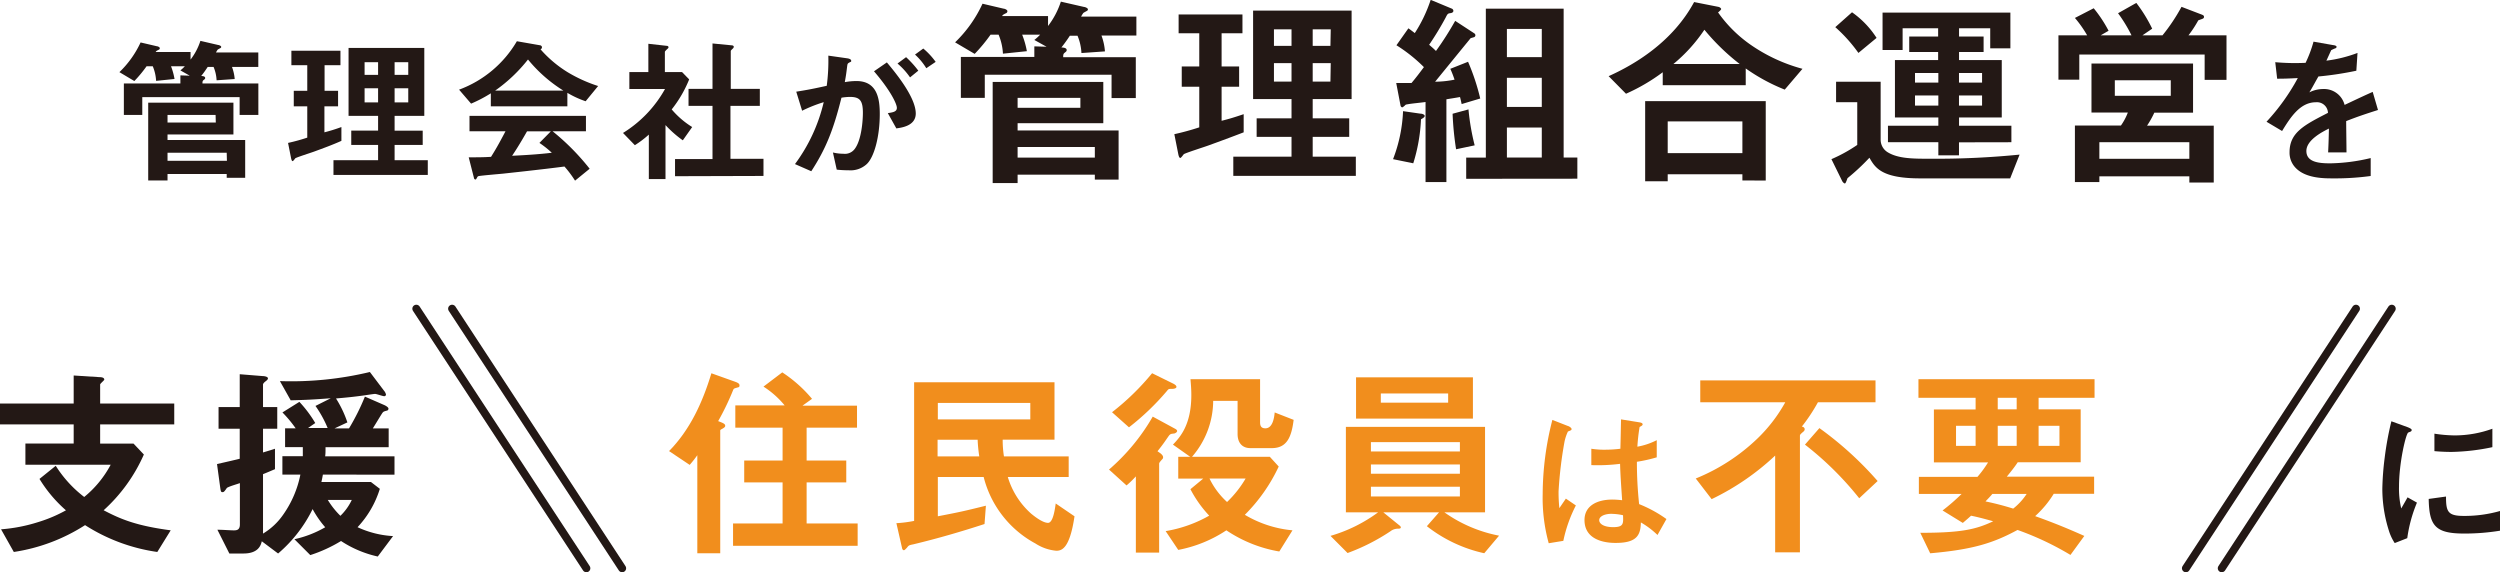
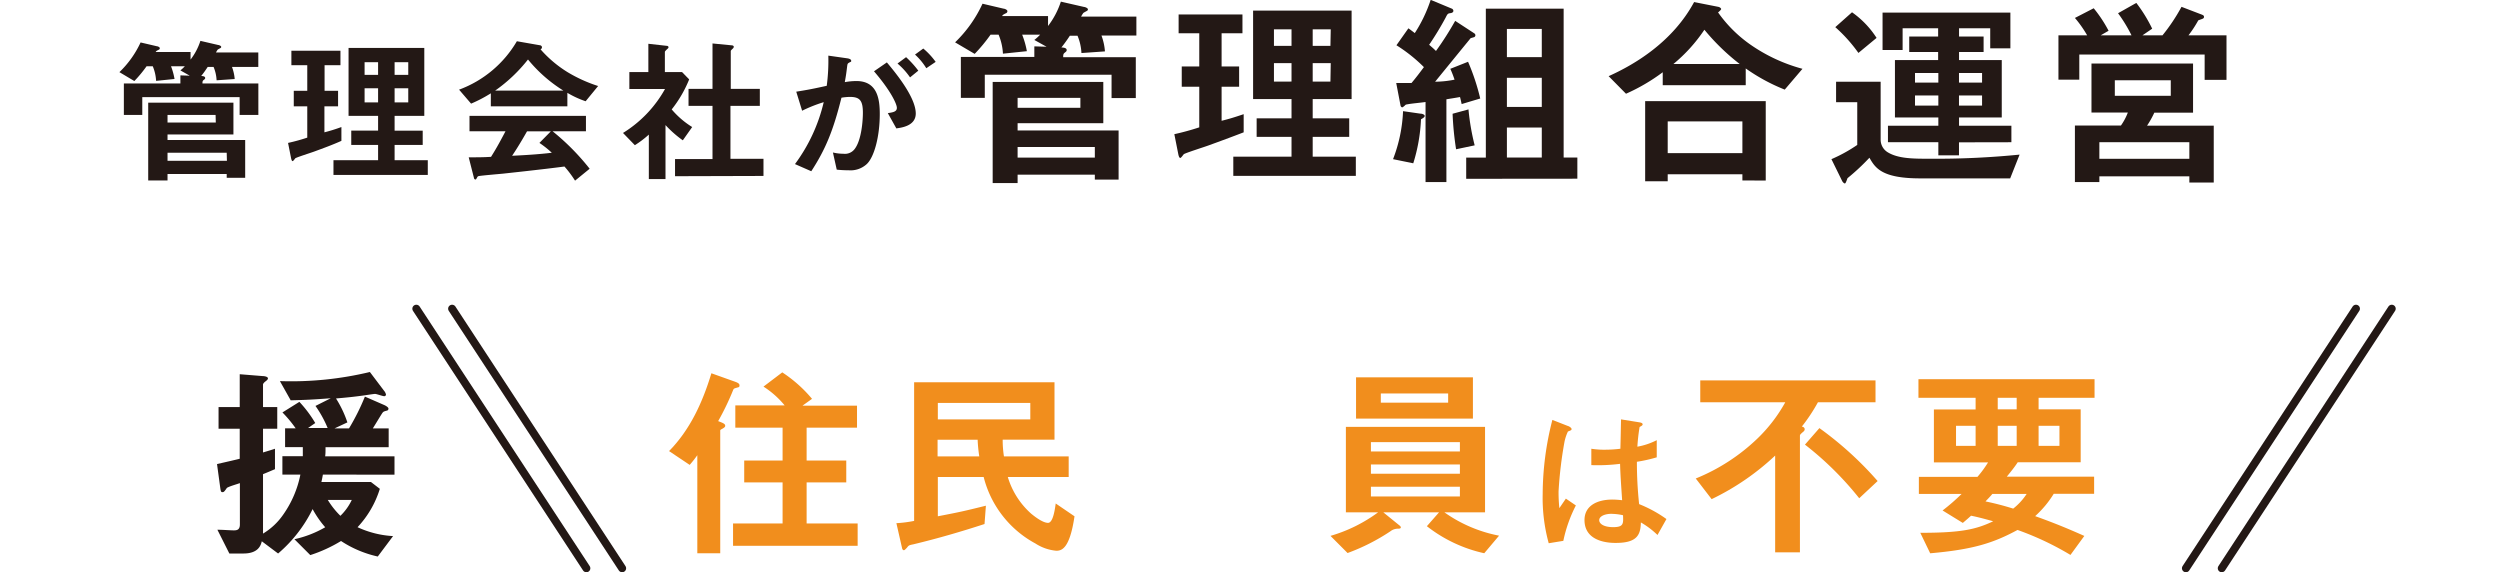
<svg xmlns="http://www.w3.org/2000/svg" width="472.31" height="108.11" viewBox="0 0 472.31 108.11">
  <defs>
    <style>.cls-1{fill:#231815;}.cls-2{fill:#f18e1d;}.cls-3{fill:none;stroke:#231815;stroke-linecap:round;stroke-miterlimit:10;stroke-width:1.5px;}</style>
  </defs>
  <g id="レイヤー_2" data-name="レイヤー 2">
    <g id="SP_obj">
      <path class="cls-1" d="M43.83,12.65a8.48,8.48,0,0,1,.51,2.28l-3.42.24a7.33,7.33,0,0,0-.57-2.52H39.24c-.54.81-.78,1.14-1.23,1.71.3,0,.75.06.75.36,0,.12,0,.18-.24.36s-.27.27-.27.69H48.81v5.94H45.27V18.35H26.88v3.36H23.4V15.77H34.08V14.24l1.77.06-1.77-1a7.91,7.91,0,0,0,.84-.78H32.31a12.36,12.36,0,0,1,.66,2.4l-3.48.36a8.12,8.12,0,0,0-.63-2.76H27.69a23.82,23.82,0,0,1-2.31,2.79l-2.82-1.68a18.65,18.65,0,0,0,4-5.61l3.09.72c.12,0,.54.15.54.36a.3.3,0,0,1-.21.3c-.42.21-.45.24-.57.42H36v1.44a11.58,11.58,0,0,0,1.86-3.54l3.36.78c.12,0,.57.15.57.36s-.12.18-.66.51a5.22,5.22,0,0,0-.33.54h8v2.73Zm-1,20.94v-.72H31.65V34.1H28V19.4H44.1v6H31.65v1.05H46.32v7.14Zm-2.1-11.88H31.65v1.44h9.12Zm2.1,7.14H31.65v1.53H42.87Z" />
      <path class="cls-1" d="M59.34,28.64c-.57.21-3.3,1.08-3.54,1.26-.06.06-.39.54-.51.54s-.21-.15-.3-.57L54.42,27c1.38-.3,2.61-.66,3.63-1V20.09H55.5V17.15h2.55V12.32h-3V9.59h9.27v2.73h-3v4.83h2.55v2.94H61.29V25a32.3,32.3,0,0,0,3.21-1v2.61C62.79,27.38,61.08,28,59.34,28.64ZM63,33.05V30.26h8.43V27.38H66.36v-2.7h5.07V21.89H65.85V9.05H80.16V21.89H74.55v2.79h5.31v2.7H74.55v2.88h6.27v2.79Zm8.43-21.3H68.88v2.4h2.55Zm0,4.92H68.88v2.67h2.55Zm5.7-4.92H74.55v2.4h2.58Zm0,4.92H74.55v2.67h2.58Z" />
      <path class="cls-1" d="M110.64,19.13a18.06,18.06,0,0,1-3.45-1.59v2.55H92.73V17.63A26.16,26.16,0,0,1,89,19.58l-2.27-2.64A21.11,21.11,0,0,0,97.65,7.79l4.29.75c.24,0,.45.18.45.39a.43.43,0,0,1-.27.39,22.38,22.38,0,0,0,5.07,4.29A27.27,27.27,0,0,0,113,16.25Zm-2,15a20.67,20.67,0,0,0-2-2.67C102.57,32,95.82,32.72,95,32.81c-.63.06-3.8.33-4.53.45a.4.4,0,0,0-.3.21c-.18.36-.27.45-.36.45a.33.33,0,0,1-.26-.27l-1-3.93c1.88,0,2.72,0,4.22-.09.75-1.2,1.38-2.25,2.73-4.83h-6.8V21.89h22V24.8H104.4a44.39,44.39,0,0,1,7,7.08ZM99.75,11.24a29.22,29.22,0,0,1-6.21,5.88h12.9A27.23,27.23,0,0,1,99.75,11.24ZM101.91,27l2.16-2.19h-4.5c-1.41,2.49-2.28,3.81-2.82,4.62,2.52-.12,5-.27,7.5-.57A18.15,18.15,0,0,0,101.91,27Z" />
      <path class="cls-1" d="M129,26.51a20.64,20.64,0,0,1-3.27-2.88v10.2h-3.15v-8.4a19,19,0,0,1-2.64,2l-2.24-2.31a22.77,22.77,0,0,0,7.94-8.31H118.9V13.61h3.59V8.27l3.48.39c.18,0,.33.12.33.27a.43.43,0,0,1-.21.3c-.42.42-.48.48-.48.6v3.78h3.24L130.2,15a22.78,22.78,0,0,1-3.3,5.67A16.23,16.23,0,0,0,130.77,24Zm-1.47,6.78V30.05h7.08V20h-4.53V16.79h4.53V8.21l3.69.36c.15,0,.33.12.33.27a.48.48,0,0,1-.15.3c-.24.24-.42.39-.42.51v7.14h5.49V20H138v10h6.24v3.24Z" />
      <path class="cls-1" d="M163.75,31a4.52,4.52,0,0,1-3.42,1.17,21.11,21.11,0,0,1-2.25-.12l-.72-3.24a8.83,8.83,0,0,0,2,.24,2.3,2.3,0,0,0,2.06-.84c1.35-1.68,1.6-5.46,1.6-6.9,0-2.31-.58-3-2.44-3a9.9,9.9,0,0,0-1.61.15c-1.53,6.15-3,9.75-5.7,13.89L150.19,31a31.84,31.84,0,0,0,5.43-11.7,26.87,26.87,0,0,0-4.08,1.62l-1.11-3.6c2.28-.36,3.3-.57,5.76-1.11a35.9,35.9,0,0,0,.3-5.7l3.59.51c.4.06.73.21.73.45s0,.15-.33.33-.36.24-.42.63c-.15,1.2-.21,1.74-.46,3.09a12.64,12.64,0,0,1,2.19-.21c4.05,0,4.42,3.57,4.42,6.24C166.21,25.82,165.15,29.69,163.75,31Zm5.57-6.78-1.59-2.85c1.08-.15,1.71-.3,1.71-1s-1.14-3.21-4.32-6.9l2.43-1.68c1.38,1.65,5.46,6.48,5.46,9.66C173,23.75,170.43,24.11,169.32,24.26Zm2.61-9.6A13.4,13.4,0,0,0,169.56,12l1.62-1.2a18.48,18.48,0,0,1,2.31,2.55ZM175,12.89a11.91,11.91,0,0,0-2.13-2.58l1.56-1.14a13.67,13.67,0,0,1,2.34,2.52Z" />
      <path class="cls-1" d="M208.09,6.71a10.72,10.72,0,0,1,.66,3l-4.44.31a9.72,9.72,0,0,0-.74-3.27h-1.45a26.94,26.94,0,0,1-1.6,2.22c.39,0,1,.08,1,.47,0,.16,0,.23-.31.47s-.35.35-.35.89h13.72v7.73H210V14.12H186.05v4.37h-4.52V10.76h13.88v-2l2.31.07-2.31-1.28a10.21,10.21,0,0,0,1.1-1h-3.4A16.21,16.21,0,0,1,194,9.67l-4.52.47a10.78,10.78,0,0,0-.82-3.59h-1.52a30.73,30.73,0,0,1-3,3.63L180.44,8A24.19,24.19,0,0,0,185.62.7l4,.94c.16,0,.7.19.7.47a.4.4,0,0,1-.27.39c-.55.27-.58.31-.74.54H198V4.91a15.23,15.23,0,0,0,2.42-4.6l4.37,1c.15,0,.74.19.74.46s-.16.24-.86.67a6.6,6.6,0,0,0-.43.7h10.45V6.71Zm-1.25,27.22V33H192.25v1.59h-4.71V15.48h20.9v7.8H192.25v1.37h19.08v9.28Zm-2.73-15.44H192.25v1.87h11.86Zm2.73,9.28H192.25v2h14.59Z" />
      <path class="cls-1" d="M228.25,27.5c-.74.27-4.29,1.4-4.6,1.63-.08.08-.51.71-.66.71s-.28-.2-.39-.75l-.74-3.74a48.65,48.65,0,0,0,4.71-1.29V16.38h-3.31V12.56h3.31V6.28h-3.9V2.73h12.06V6.28h-3.94v6.28h3.31v3.82h-3.31v6.44c1.44-.36,2.34-.63,4.17-1.25V25C232.74,25.86,230.51,26.68,228.25,27.5ZM233,33.23V29.6h11V25.86h-6.59V22.35H244V18.72h-7.26V2h18.61V18.72H248v3.63h6.9v3.51H248V29.6h8.15v3.63ZM244,5.54h-3.32V8.66H244Zm0,6.39h-3.32v3.48H244Zm7.41-6.39H248V8.66h3.35Zm0,6.39H248v3.48h3.35Z" />
      <path class="cls-1" d="M268.46,22.54A32.33,32.33,0,0,1,267,30.85l-3.82-.78A28.32,28.32,0,0,0,265.07,21l3.27.47c.39,0,.82.2.82.43S268.85,22.31,268.46,22.54Zm7.68-2.88c-.07-.35-.23-1.06-.31-1.33-.86.16-1.87.31-2.57.43V34.4h-3.94V19.27c-1,.15-2.58.27-3.55.46a.46.46,0,0,0-.35.2c-.24.19-.39.35-.51.35s-.27-.16-.31-.31l-.82-4.29c1.09,0,1.48,0,2.89,0,.89-1.06,1.6-2,2.34-3a29.23,29.23,0,0,0-5.19-4.13l2.26-3.2c.24.16.59.43,1.21.9a27.11,27.11,0,0,0,3-6.28l3.94,1.64a.49.49,0,0,1,.35.43c0,.31-.31.39-.46.43-.59.07-.63.11-1,.85A57.4,57.4,0,0,1,270,8.46c.78.67.82.71,1.29,1.17a59.49,59.49,0,0,0,3.63-5.69l3.58,2.34a.47.47,0,0,1,.24.39.41.41,0,0,1-.24.35l-.66.19s-5.93,7.26-6.71,8.23a19.73,19.73,0,0,0,3.67-.39A21.38,21.38,0,0,0,274,13l3.35-1.33a41.06,41.06,0,0,1,2.3,6.94Zm-1.05,8.54a57.27,57.27,0,0,1-.66-6.71l3-.82a44.24,44.24,0,0,0,1.17,6.79ZM277,33.78v-4h3.71V1.64h14.7V29.76H298v4ZM291.28,5.46h-6.59V10.8h6.59Zm0,9.24h-6.59v5.5h6.59Zm0,9.4h-6.59v5.66h6.59Z" />
      <path class="cls-1" d="M337.18,16.93a35.16,35.16,0,0,1-7.37-4v3.16H314.13V13.65a35.75,35.75,0,0,1-6.94,4.06l-3.28-3.32c4.95-2.22,12.09-6.47,16.15-14l4.56.9c.35.07.55.31.55.42s-.35.47-.59.63a25,25,0,0,0,6.16,6.12A31.49,31.49,0,0,0,340.53,13Zm-8,17.16V32.92H315.07v1.32h-4.26V19.11h22.78v15Zm0-11.16H315.07v6h14.11ZM322,5.62a30,30,0,0,1-5.85,6.47h12.52A41.35,41.35,0,0,1,322,5.62Z" />
      <path class="cls-1" d="M379.77,33.7h-17c-7.29,0-8.5-2-9.59-3.9a41.38,41.38,0,0,1-4.14,3.86c-.19.51-.35,1-.5,1s-.39-.23-.51-.46L346,30.07a28.82,28.82,0,0,0,4.88-2.69V19.31h-4V15.44h8.42v11a2.77,2.77,0,0,0,1.29,2.3c2,1.25,4.88,1.25,8.08,1.25a160.1,160.1,0,0,0,16.88-.78ZM351.1,10a28.44,28.44,0,0,0-4.37-4.87l3.16-2.81a17.35,17.35,0,0,1,4.64,4.84Zm19,16.89v2.46h-3.9V26.87h-9.52V23.75h9.52V22.19H358V11.35h8.16V9.83H360.7V6.9h5.46V5.34h-6.71v4.1h-3.79V2.38h24.15V9.13H376V5.34h-5.89V6.9h4.64V9.83h-4.64v1.52h8.07V22.19h-8.07v1.56H380v3.12Zm-3.9-13.1h-4.41V15.6h4.41Zm0,4.25h-4.41v1.91h4.41Zm8.26-4.25h-4.36V15.6h4.36Zm0,4.25h-4.36v1.91h4.36Z" />
      <path class="cls-1" d="M416.51,15.09V10.3H392.83v4.75h-3.94V6.67h5.42A21.15,21.15,0,0,0,392,3.39l3.55-1.83a24.47,24.47,0,0,1,2.81,4.25l-1.48.86h5.81a27.63,27.63,0,0,0-2.54-4.17L403.6.55a27.82,27.82,0,0,1,3,4.87l-1.83,1.25h3.78a34.76,34.76,0,0,0,3.59-5.38l3.55,1.36c.54.2.7.27.7.55a.34.34,0,0,1-.2.31c-.11.08-.78.27-.89.35a22.15,22.15,0,0,1-1.84,2.81h7.18v8.42Zm-2.89,19.39V33.31h-17V34.4H392V23.71h8.7A10.93,10.93,0,0,0,402,21.26h-6.87V12h19.19v9.29H407a17.53,17.53,0,0,1-1.37,2.45h12.6V34.48Zm0-7.61h-17V30h17Zm-3.51-11.7H399.54V18.1h10.57Z" />
-       <path class="cls-1" d="M443.25,22.88c0,1.17.06,4.89.06,5.91h-3.47c.09-1.71.12-3.18.15-4.5-1.14.57-4.26,2.13-4.26,4.23s2.31,2.34,4.5,2.34a34.76,34.76,0,0,0,7.65-1v3.39a49.72,49.72,0,0,1-7.14.45c-1.68,0-5.16,0-7.05-2a4.1,4.1,0,0,1-1.14-2.94c0-3.72,2.76-5.13,7.26-7.44a2.08,2.08,0,0,0-2.28-2c-2.94,0-4.74,2.73-6.39,5.43L428.2,23a39.89,39.89,0,0,0,5.91-8.25c-1.71.09-2.64.12-3.9.12l-.36-3.12a42.2,42.2,0,0,0,5.73.12,23.26,23.26,0,0,0,1.5-4l3.75.66c.09,0,.6.09.6.3s-.12.27-.31.33-.65.3-.68.3-.78,1.71-.93,2A25.33,25.33,0,0,0,445.39,10l-.22,3.36A62.67,62.67,0,0,1,438,14.45c-1,1.77-1.2,2.19-1.71,3a5.8,5.8,0,0,1,2.58-.63,4,4,0,0,1,4.08,3c3.5-1.65,3.89-1.83,5.31-2.46l1,3.42C446.92,21.53,445.48,22,443.25,22.88Z" />
-       <path class="cls-1" d="M18.92,80.18v3.63h6.31l1.95,2.06a31.1,31.1,0,0,1-7.6,10.53c3.2,1.68,6.16,2.93,12.67,3.79l-2.53,4.09a34.19,34.19,0,0,1-13.65-5.07,34.3,34.3,0,0,1-13.46,5.07L.2,100a30.63,30.63,0,0,0,7-1.36,27,27,0,0,0,5.26-2.23,25.55,25.55,0,0,1-5-5.93L10.53,88a22.6,22.6,0,0,0,5.38,5.89,19.86,19.86,0,0,0,5-6.09H4.8v-4h9.12V80.18H0V76.24H13.92v-5.3l4.84.31c.2,0,.94,0,.94.47,0,.15-.78.74-.78.93v3.59h14v3.94Z" />
      <path class="cls-1" d="M61,89.66c-.08.46-.16.89-.28,1.4h9.36l1.68,1.29a18.58,18.58,0,0,1-4.21,7.25,18.23,18.23,0,0,0,6.71,1.68l-2.89,3.86a20.75,20.75,0,0,1-6.94-2.93,27.13,27.13,0,0,1-5.81,2.66l-3-3a20.16,20.16,0,0,0,5.82-2.26,18.73,18.73,0,0,1-2.38-3.43,26.15,26.15,0,0,1-6.52,8.39l-3.08-2.31c-.19.82-.7,2.31-3.47,2.31H43.33l-2.26-4.49c1,0,2.49.12,3.08.12s1.17-.08,1.17-1.13v-7.8c-.63.23-1.64.5-2.22.78a.66.66,0,0,0-.36.31c-.39.54-.46.62-.74.62s-.31-.31-.39-.82L41,87.67c2.42-.55,3.24-.74,4.29-1V81h-4V76.9h4V70.7l4.33.35c.35,0,1,.12,1,.43,0,.16-.11.31-.43.55s-.5.47-.5.62V76.9h2.69V81H49.69v4.48c1.44-.43,1.79-.54,2.26-.7v3.86c-.59.24-1.56.67-2.26.94v11.23a12.35,12.35,0,0,0,3.82-3.59,19.84,19.84,0,0,0,3.24-7.56h-3.4V86.19h3.86c0-.71,0-1.45,0-1.72H53.86V80.92h2a23.59,23.59,0,0,0-2.5-3l3.2-2a22.88,22.88,0,0,1,3,4l-1.36.94h3.7a21.45,21.45,0,0,0-2.3-4.17l2.89-1.45c-3.16.24-4.72.32-7.57.39L52.88,72a63.63,63.63,0,0,0,17-1.72l2.65,3.51a1.71,1.71,0,0,1,.39.74.32.32,0,0,1-.35.32c-.27,0-1.44-.43-1.71-.43s-2.19.31-2.58.35c-1.36.19-2.89.35-4.8.51a20.76,20.76,0,0,1,2.15,4.52l-2.42,1.13h2.73a42.62,42.62,0,0,0,3-6l3.67,1.6s.78.35.78.67a.38.38,0,0,1-.35.39c-.55.15-.59.19-.74.35s-1.56,2.53-1.87,3h3v3.55H61.5c0,.94,0,1.17-.07,1.72h13.1v3.47Zm.93,4.79a15.29,15.29,0,0,0,2.38,3,10.29,10.29,0,0,0,2.15-3Z" />
      <path class="cls-2" d="M139.35,73.2c-.63.19-.7.19-.82.43a49.72,49.72,0,0,1-2.85,5.93c.9.35,1.33.5,1.33.89,0,.16-.12.31-.47.51s-.47.23-.47.39v23.17h-4.33V86a22.15,22.15,0,0,1-1.44,1.83l-3.9-2.61c4-4.06,6.36-9.28,8-14.7l4.37,1.56c.78.27.94.46.94.74S139.58,73.16,139.35,73.2Zm-.86,29.91V98.9h9.36V91.14H140.6V87h7.25V80.8h-8.93V76.59h9.32a17,17,0,0,0-4-3.55l3.55-2.69a25.49,25.49,0,0,1,5.62,5l-1.8,1.29h10.3V80.8h-9.52V87h7.49v4.14h-7.49V98.9h9.64v4.21Z" />
      <path class="cls-2" d="M199.56,104.05a8.65,8.65,0,0,1-3.94-1.37,19.73,19.73,0,0,1-9.78-12.56h-8.66v7.42c4.25-.82,4.79-.94,9.08-2L186,99c-4.41,1.44-8.85,2.73-13.38,3.82-.89.19-.93.19-1.28.66-.31.31-.43.47-.59.47s-.27-.19-.31-.31l-1.09-4.8a23.25,23.25,0,0,0,3.35-.43V72.22h26.52V83.07h-9.79a19.83,19.83,0,0,0,.24,3.15H201.9v3.9H190.4a15,15,0,0,0,4.44,6.95c.39.31,2.07,1.71,3.16,1.71.94,0,1.29-2.49,1.45-3.66L203,97.54C202.1,103.66,200.58,104.05,199.56,104.05Zm-4.91-27.93H177.18v3.12h17.47Zm-10,6.95h-7.52v3.15h7.88A27.46,27.46,0,0,1,184.7,83.07Z" />
-       <path class="cls-2" d="M221.83,81.9c-.62.07-.7.07-1,.42-.82,1.17-1,1.49-2.15,2.93l.55.39c.19.16.51.43.51.74s-.2.39-.28.51c-.27.31-.47.54-.47.7V104.4h-4.4V90a17.76,17.76,0,0,1-1.76,1.71l-3.31-3a38.61,38.61,0,0,0,8.26-10L222,81c.15.08.39.23.39.43S222.07,81.86,221.83,81.9Zm-.47-8.43c-.58,0-.58,0-.93.43a47.53,47.53,0,0,1-7.14,6.83l-3.2-2.85a47.12,47.12,0,0,0,7.57-7.37l4.06,2c.19.11.54.31.54.58S221.83,73.47,221.36,73.47Zm18.92,11.19h-4.06c-1.6,0-2.41-1.09-2.41-2.65V75.73H229.2a16.25,16.25,0,0,1-4,10.57h14.7l1.68,1.84a32,32,0,0,1-6.4,9.12,21.42,21.42,0,0,0,9,2.93l-2.49,4a25.56,25.56,0,0,1-10-4,24.79,24.79,0,0,1-9.09,3.7l-2.38-3.55a24.91,24.91,0,0,0,8.23-2.92,22.19,22.19,0,0,1-3.55-5l2.42-2h-4.72V86.3h2.26L221.6,84c1.29-1.36,3.47-3.67,3.47-9.36,0-1.09-.08-2.07-.16-3h13.15v8.15c0,.7.23,1.13,1,1.13,1.25,0,1.64-1.64,1.76-3l3.58,1.4C244,82.56,243.13,84.66,240.28,84.66ZM228.5,90.4a14.64,14.64,0,0,0,3.32,4.44,20.31,20.31,0,0,0,3.51-4.44Z" />
      <path class="cls-2" d="M280.41,104.52a26.9,26.9,0,0,1-10.84-5.11l2.3-2.62H261.34l3.08,2.5a.5.5,0,0,1,.23.35c0,.2-.27.24-.42.24a2.36,2.36,0,0,0-1.56.5,38.17,38.17,0,0,1-8.08,4.1l-3.23-3.24a28.58,28.58,0,0,0,9-4.45h-6.09V80.65h26.29V96.79h-7.68a26.45,26.45,0,0,0,10.33,4.41ZM256.19,79.09v-7.8h22.08v7.8Zm19.62,4.44H259v1.76h16.81Zm0,4.22H259V89.5h16.81Zm0,4.21H259v1.83h16.81Zm-2.22-17.63H260.87v1.75h12.72Z" />
      <path class="cls-2" d="M295.35,102.18l-2.76.45a32.27,32.27,0,0,1-1.14-9.3,56.87,56.87,0,0,1,1.83-14l2.91,1.14c.09,0,.72.3.72.6a.26.26,0,0,1-.12.21,4.62,4.62,0,0,1-.57.24,8.58,8.58,0,0,0-.66,2,76.23,76.23,0,0,0-1.11,9.3A29.56,29.56,0,0,0,294.6,96l1.23-1.8,1.89,1.29A26.35,26.35,0,0,0,295.35,102.18Zm17.79-1.11A16,16,0,0,0,310,98.7c-.06,2.31-.66,3.87-4.74,3.87-.87,0-5.91,0-5.91-4.32,0-2.7,2.37-3.87,5.28-3.87.6,0,1.23.06,1.83.12-.24-3.57-.33-4.83-.39-6.87a33.35,33.35,0,0,1-5.43.24l0-3.09a15.62,15.62,0,0,0,2.7.18,23.75,23.75,0,0,0,2.79-.18c.06-2.25.06-2.58.12-5.55l3.36.54c.63.09.72.24.72.42s-.27.3-.57.48a34.61,34.61,0,0,0-.42,3.72A13.1,13.1,0,0,0,313,83.16V86.4a28,28,0,0,1-3.75.84,73.7,73.7,0,0,0,.42,8,24,24,0,0,1,5.16,2.82Zm-8.64-4c-1.41,0-2.37.51-2.37,1.2s.87,1.32,2.64,1.32c2,0,1.92-.69,1.86-2.25A10.32,10.32,0,0,0,304.5,97.08Z" />
      <path class="cls-2" d="M343.45,76a32.59,32.59,0,0,1-3.05,4.6c.2,0,.55.15.55.51a.58.58,0,0,1-.23.42c-.59.51-.67.59-.67.82v22h-4.68V86.07a47.52,47.52,0,0,1-12,8.23l-3-3.9A36.66,36.66,0,0,0,332,82.87,28.87,28.87,0,0,0,337.28,76H321.22V71.87h33.11V76Zm7.8,18.13A60.49,60.49,0,0,0,341,84l2.73-3.12a65,65,0,0,1,11,10Z" />
      <path class="cls-2" d="M385.14,75.15v2.18h7.95v10H381.2c-.66,1-1.25,1.71-2.07,2.73h16.5v3.23H388a19.22,19.22,0,0,1-3.51,4.22c4,1.44,6.48,2.49,9.29,3.74l-2.62,3.59a55.36,55.36,0,0,0-10-4.72c-4.6,2.49-8.43,3.7-16.5,4.41l-1.87-3.87c7.68,0,10.49-.62,13.77-2.18-1.25-.35-2.81-.78-4.18-1.05-.5.46-1,.89-1.56,1.36L367,96.44a38.49,38.49,0,0,0,3.59-3.12h-8.07V90.09h11.07a20.5,20.5,0,0,0,2-2.73H365.36v-10h7.88V75.15h-10.8V71.64h33.27v3.51Zm-11.9,5.3h-3.7v3.79h3.7Zm3.16,12.87c-.62.74-.78.86-1.29,1.41a51.84,51.84,0,0,1,5.23,1.36,11.52,11.52,0,0,0,2.54-2.77ZM381,75.15h-3.58v2.18H381Zm0,5.3h-3.58v3.79H381Zm8.08,0h-3.94v3.79h3.94Z" />
-       <path class="cls-1" d="M454.79,101.67l-2.37.93a9.18,9.18,0,0,1-1.11-2.37,26.14,26.14,0,0,1-1.23-7.89,53.07,53.07,0,0,1,.45-5.91,59.13,59.13,0,0,1,1.26-6.84l3.06,1.11c.21.09.78.3.78.54a.36.36,0,0,1-.15.27l-.51.21c-.45.27-1.74,5.7-1.74,10.23a16.5,16.5,0,0,0,.42,4.11c.36-.63.54-.93,1.2-2.1l1.77,1A26.62,26.62,0,0,0,454.79,101.67Zm10.74-.87c-5.46,0-6.6-1.47-6.69-6.54l3.27-.45c0,2.85.33,3.66,3.36,3.66a24.47,24.47,0,0,0,6.84-.93v3.72A41,41,0,0,1,465.53,100.8Zm-2.4-15.42c-.24,0-1.62,0-3.21-.15v-3.3a26.42,26.42,0,0,0,3.84.33A21,21,0,0,0,470.87,81v3.48A40.29,40.29,0,0,1,463.13,85.38Z" />
      <line class="cls-3" x1="78.65" y1="58.32" x2="110.78" y2="107.36" />
      <line class="cls-3" x1="85.41" y1="58.32" x2="117.54" y2="107.36" />
      <line class="cls-3" x1="451.86" y1="58.32" x2="419.74" y2="107.36" />
      <line class="cls-3" x1="445.1" y1="58.32" x2="412.97" y2="107.36" />
    </g>
  </g>
</svg>